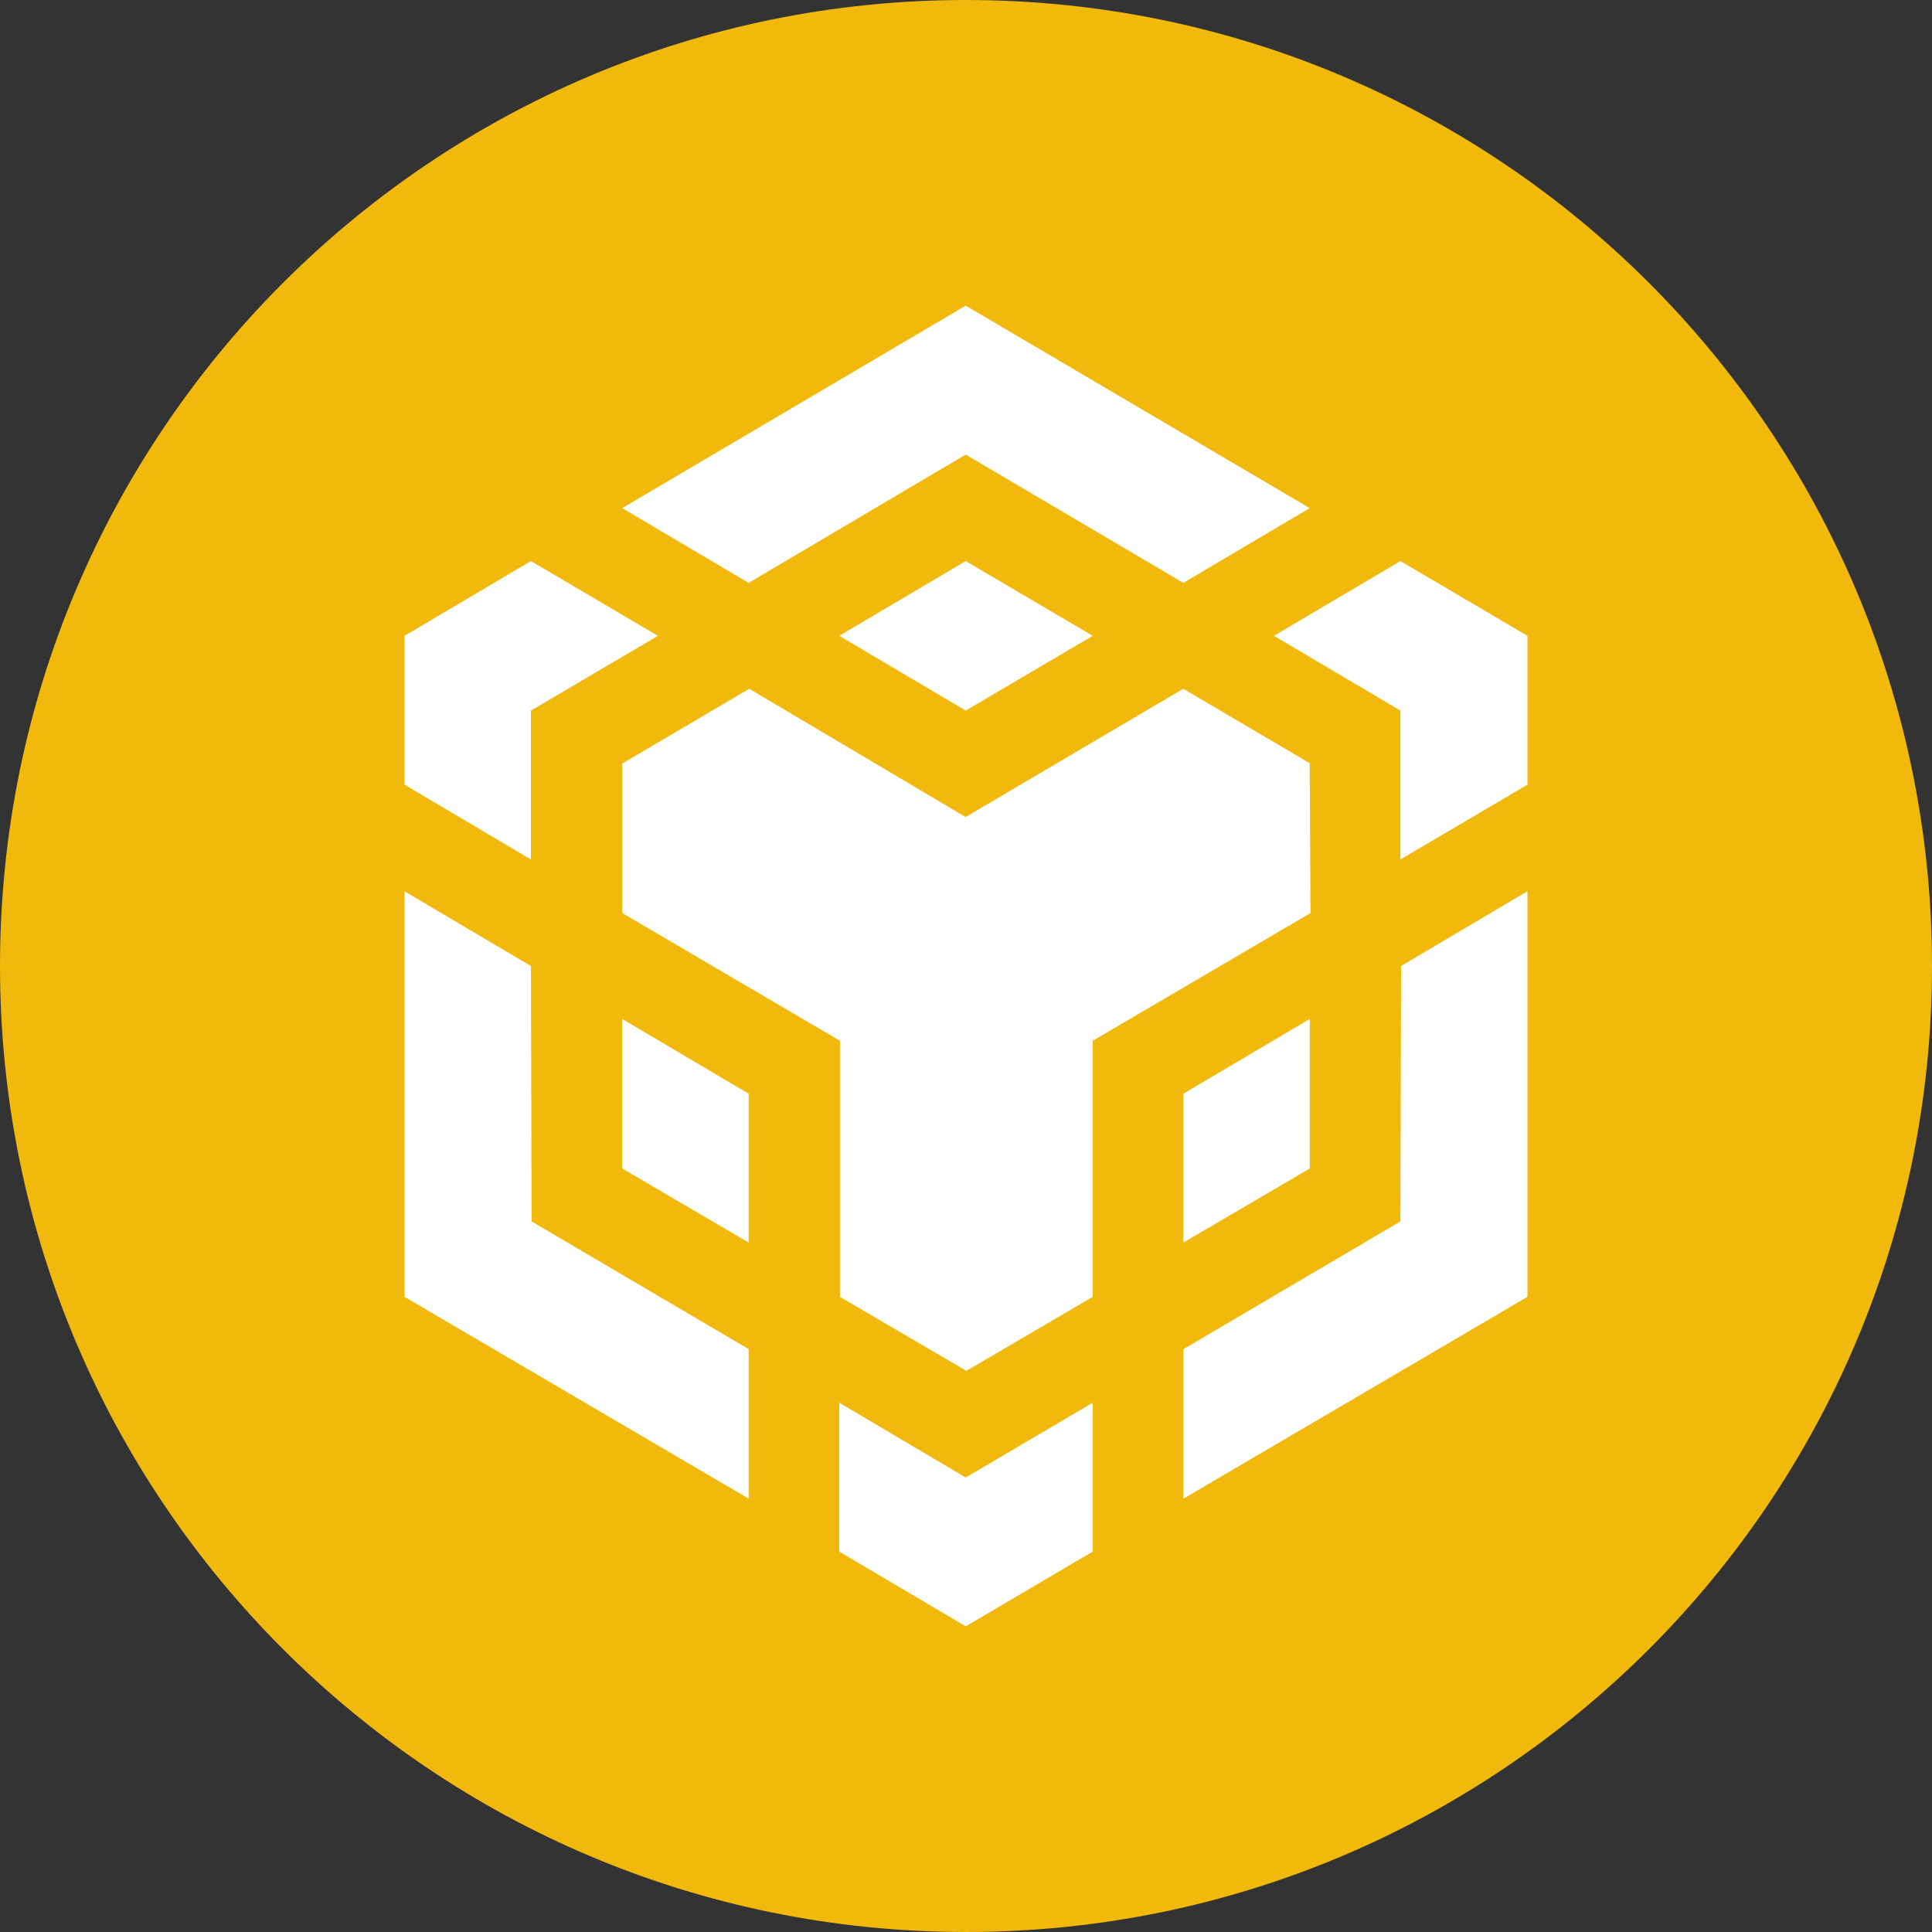
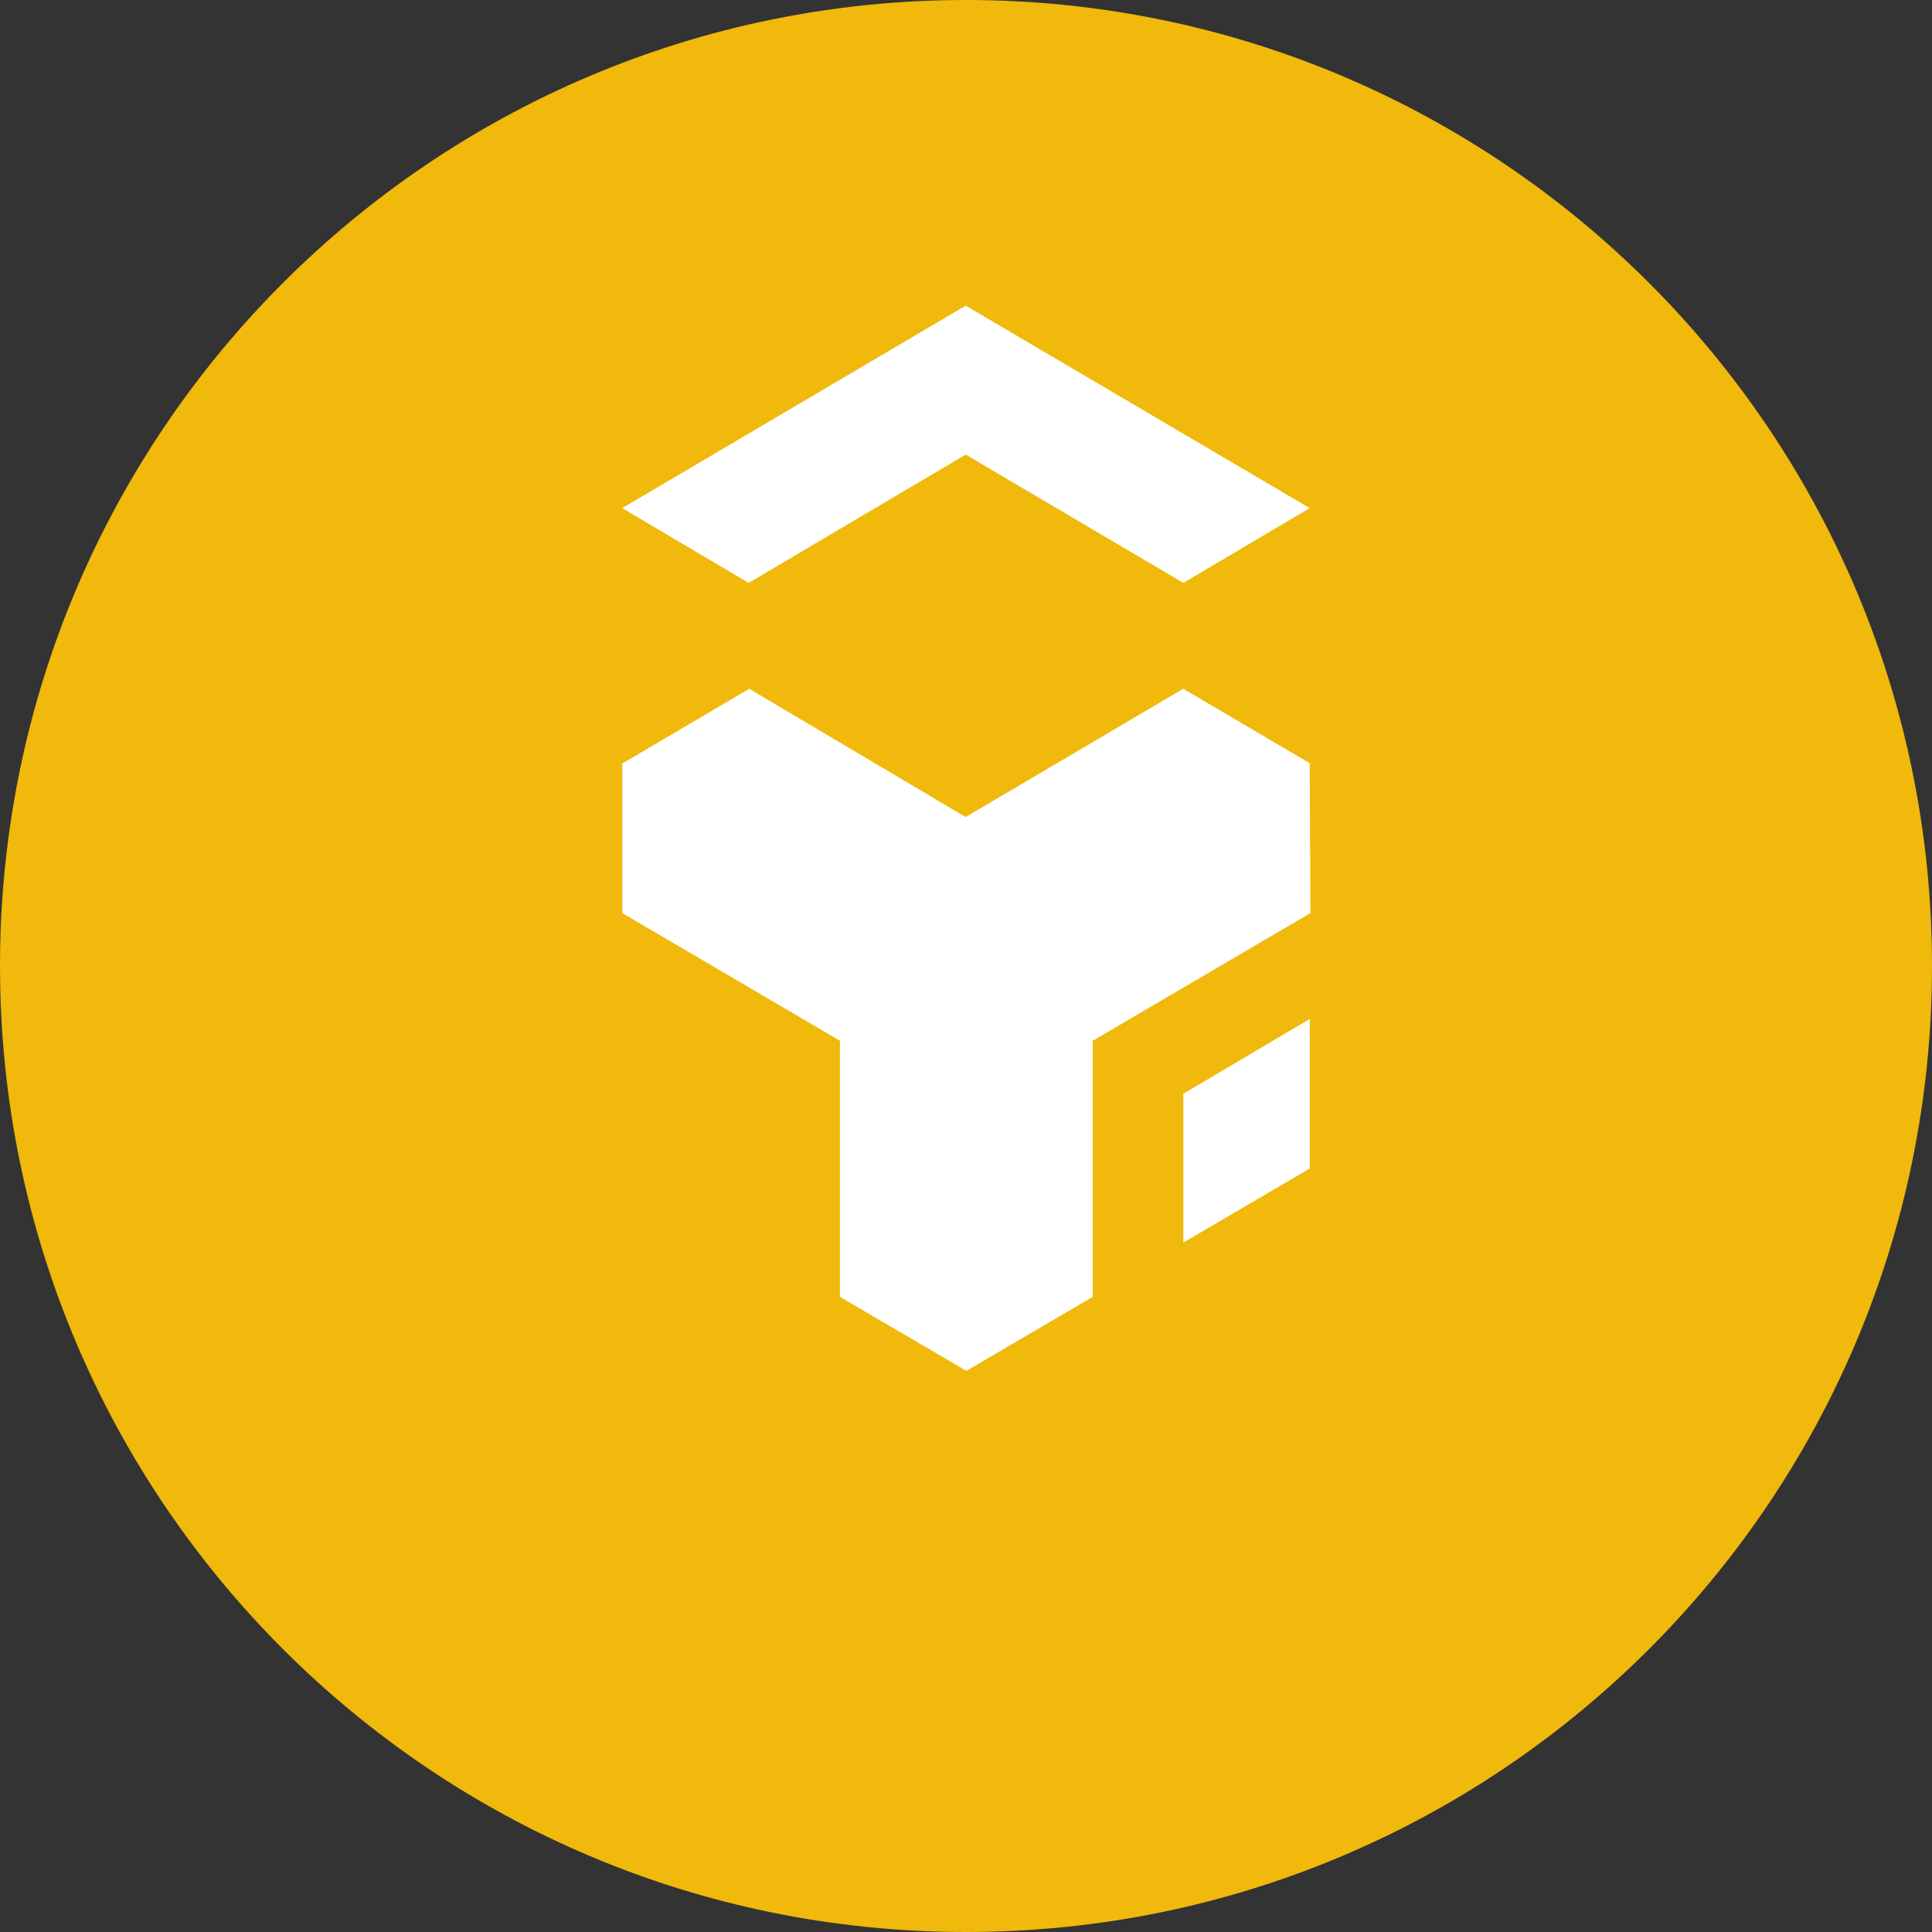
<svg xmlns="http://www.w3.org/2000/svg" width="20" height="20" viewBox="0 0 20 20" fill="none">
  <rect x="0" y="0" width="20" height="20" fill="#333333" stroke="none" />
  <g clip-path="url(#clip0_1931_8142)">
    <path fill-rule="evenodd" clip-rule="evenodd" d="M10 0C15.523 0 20 4.477 20 10C20 15.523 15.523 20 10 20C4.477 20 0 15.523 0 10C0 4.477 4.477 0 10 0Z" fill="#F0B90B" />
-     <path d="M5.496 10L5.503 12.644L7.75 13.966V15.514L4.188 13.425V9.227L5.496 10ZM5.496 7.356V8.897L4.188 8.123V6.582L5.496 5.808L6.811 6.582L5.496 7.356ZM8.688 6.582L9.997 5.808L11.312 6.582L9.997 7.356L8.688 6.582Z" fill="white" />
-     <path d="M6.441 12.096V10.548L7.75 11.322V12.863L6.441 12.096ZM8.688 14.521L9.997 15.295L11.312 14.521V16.062L9.997 16.836L8.688 16.062V14.521ZM13.188 6.582L14.497 5.808L15.812 6.582V8.123L14.497 8.897V7.356L13.188 6.582ZM14.497 12.644L14.504 10L15.812 9.226V13.425L12.251 15.514V13.966L14.497 12.644Z" fill="white" />
    <path d="M13.559 12.096L12.25 12.863V11.322L13.559 10.548V12.096Z" fill="white" />
    <path d="M13.558 7.904L13.566 9.452L11.312 10.774V13.425L10.004 14.191L8.695 13.425V10.774L6.442 9.452V7.904L7.756 7.13L9.996 8.458L12.249 7.13L13.564 7.904H13.558ZM6.441 5.26L9.997 3.164L13.558 5.26L12.25 6.034L9.997 4.706L7.75 6.034L6.441 5.26Z" fill="white" />
  </g>
  <defs>
    <clipPath id="clip0_1931_8142">
      <rect width="20" height="20" fill="white" />
    </clipPath>
  </defs>
</svg>